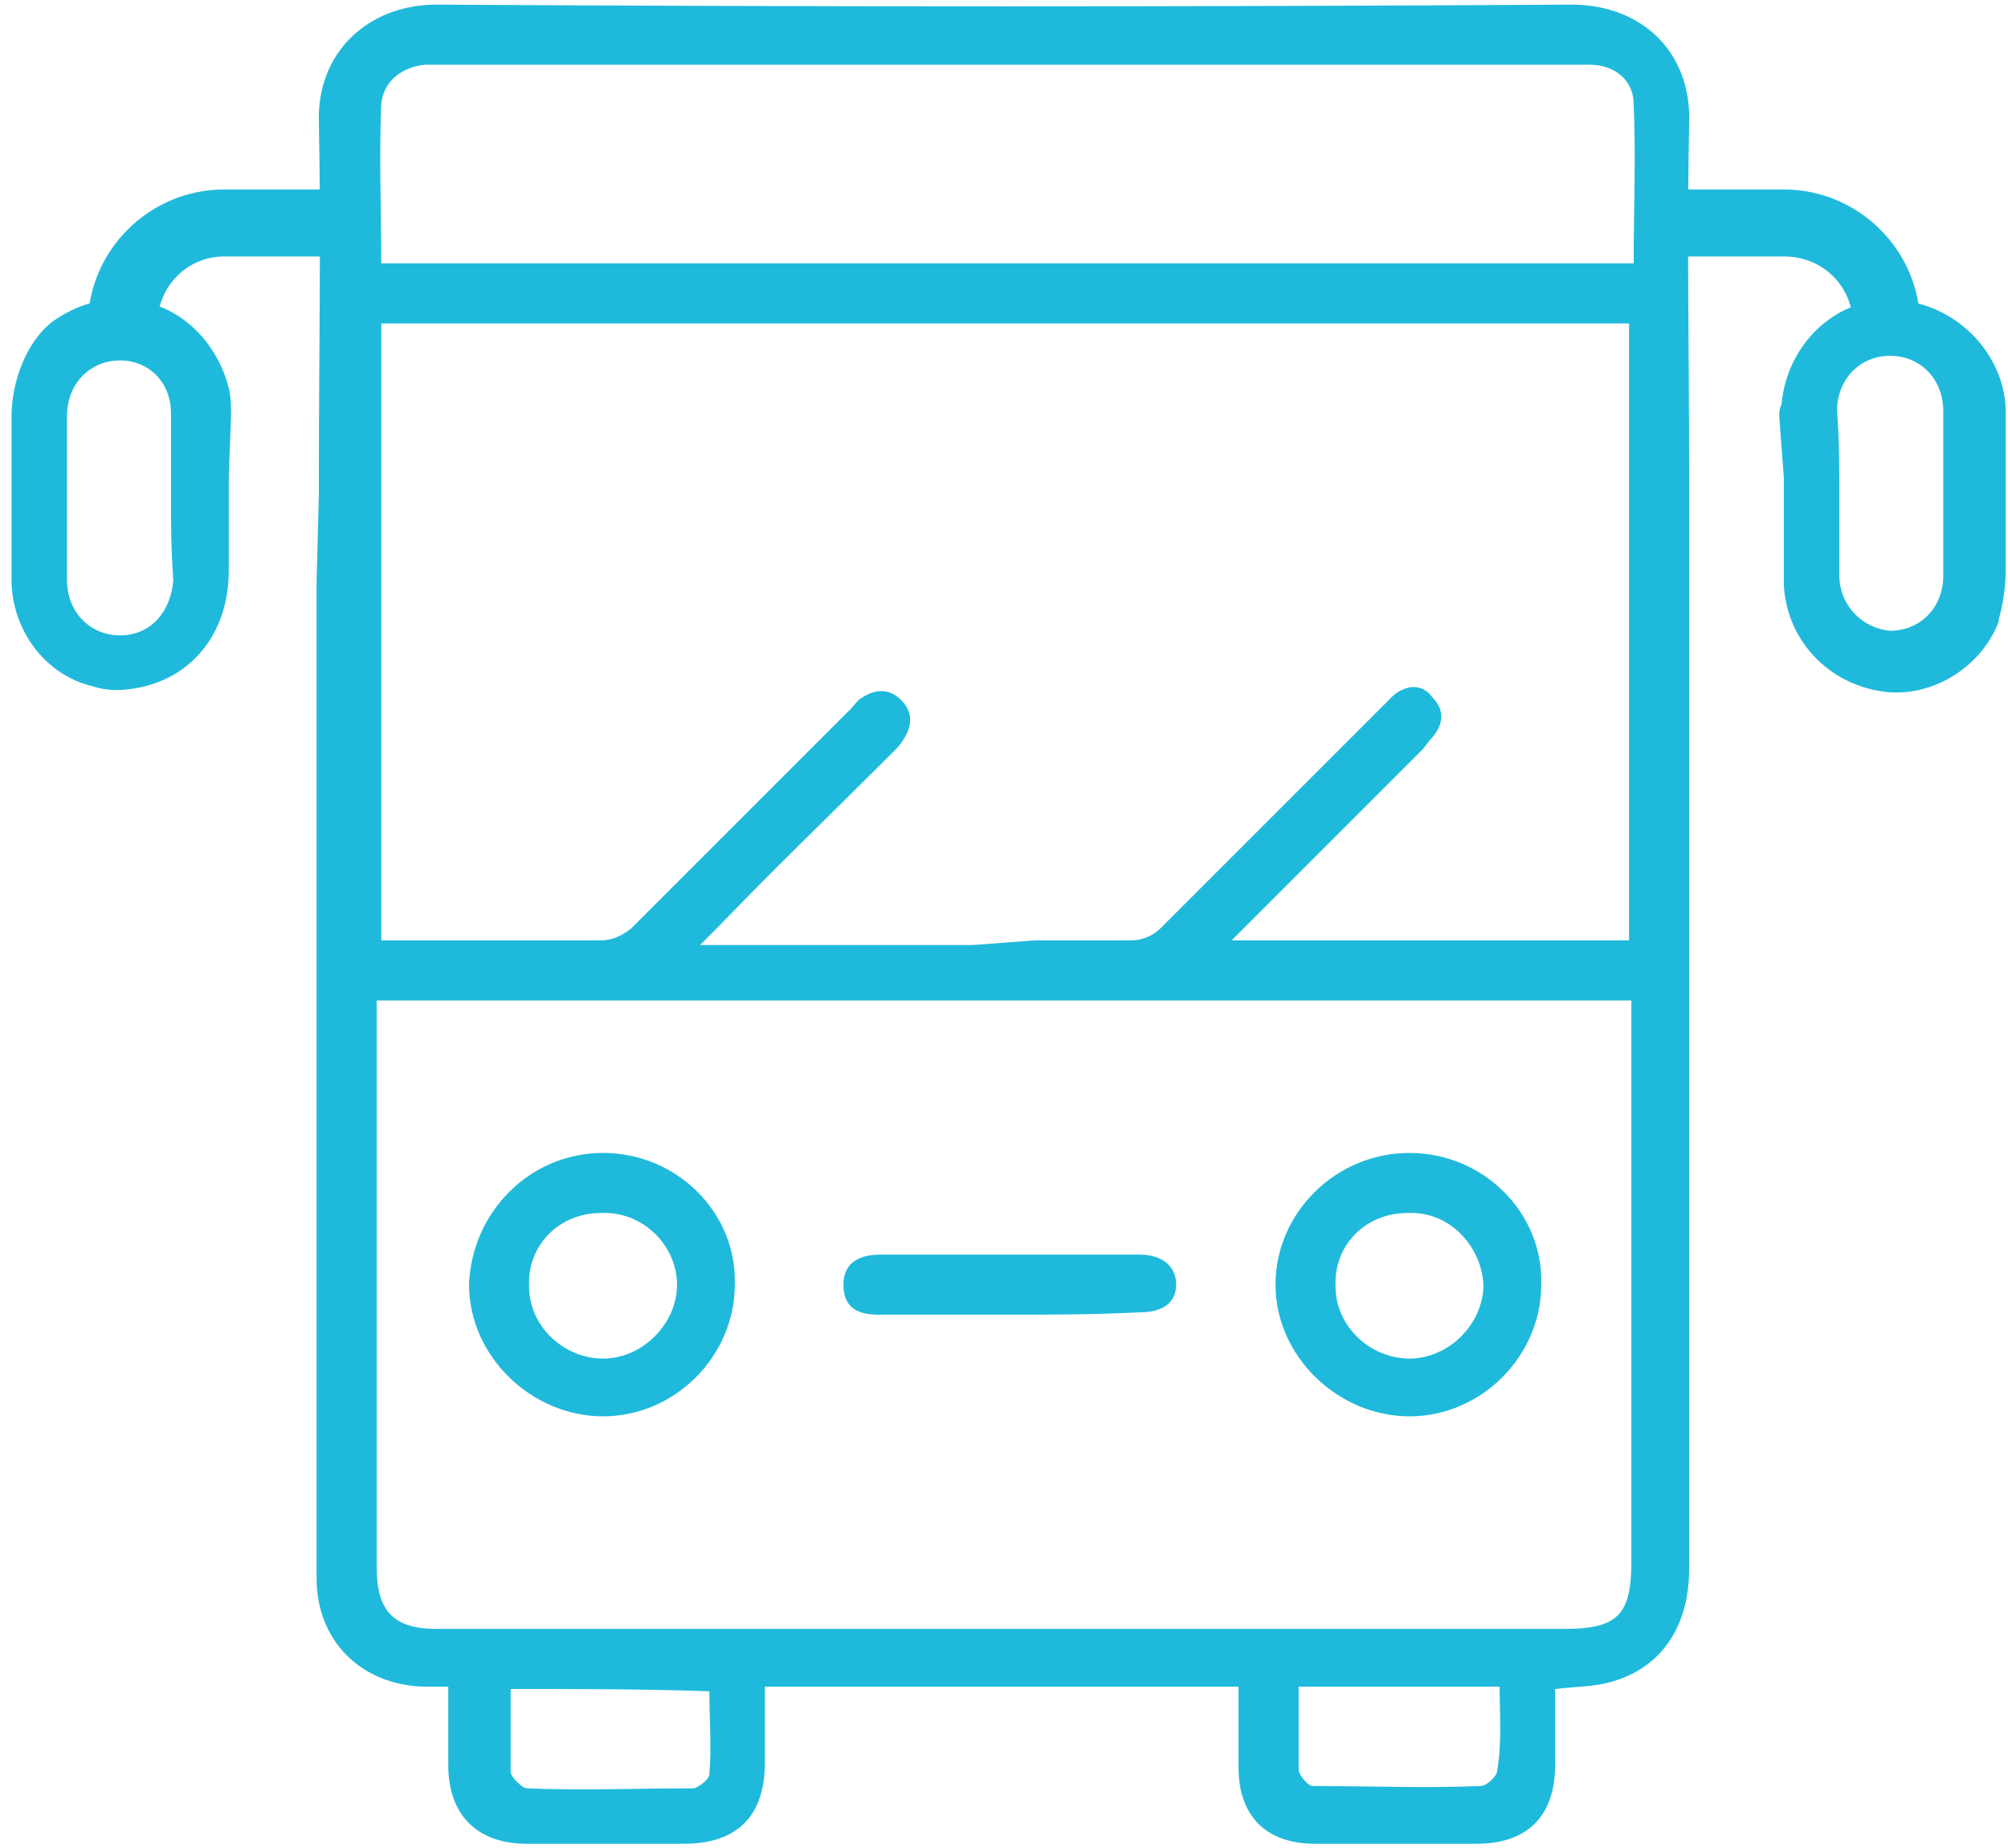
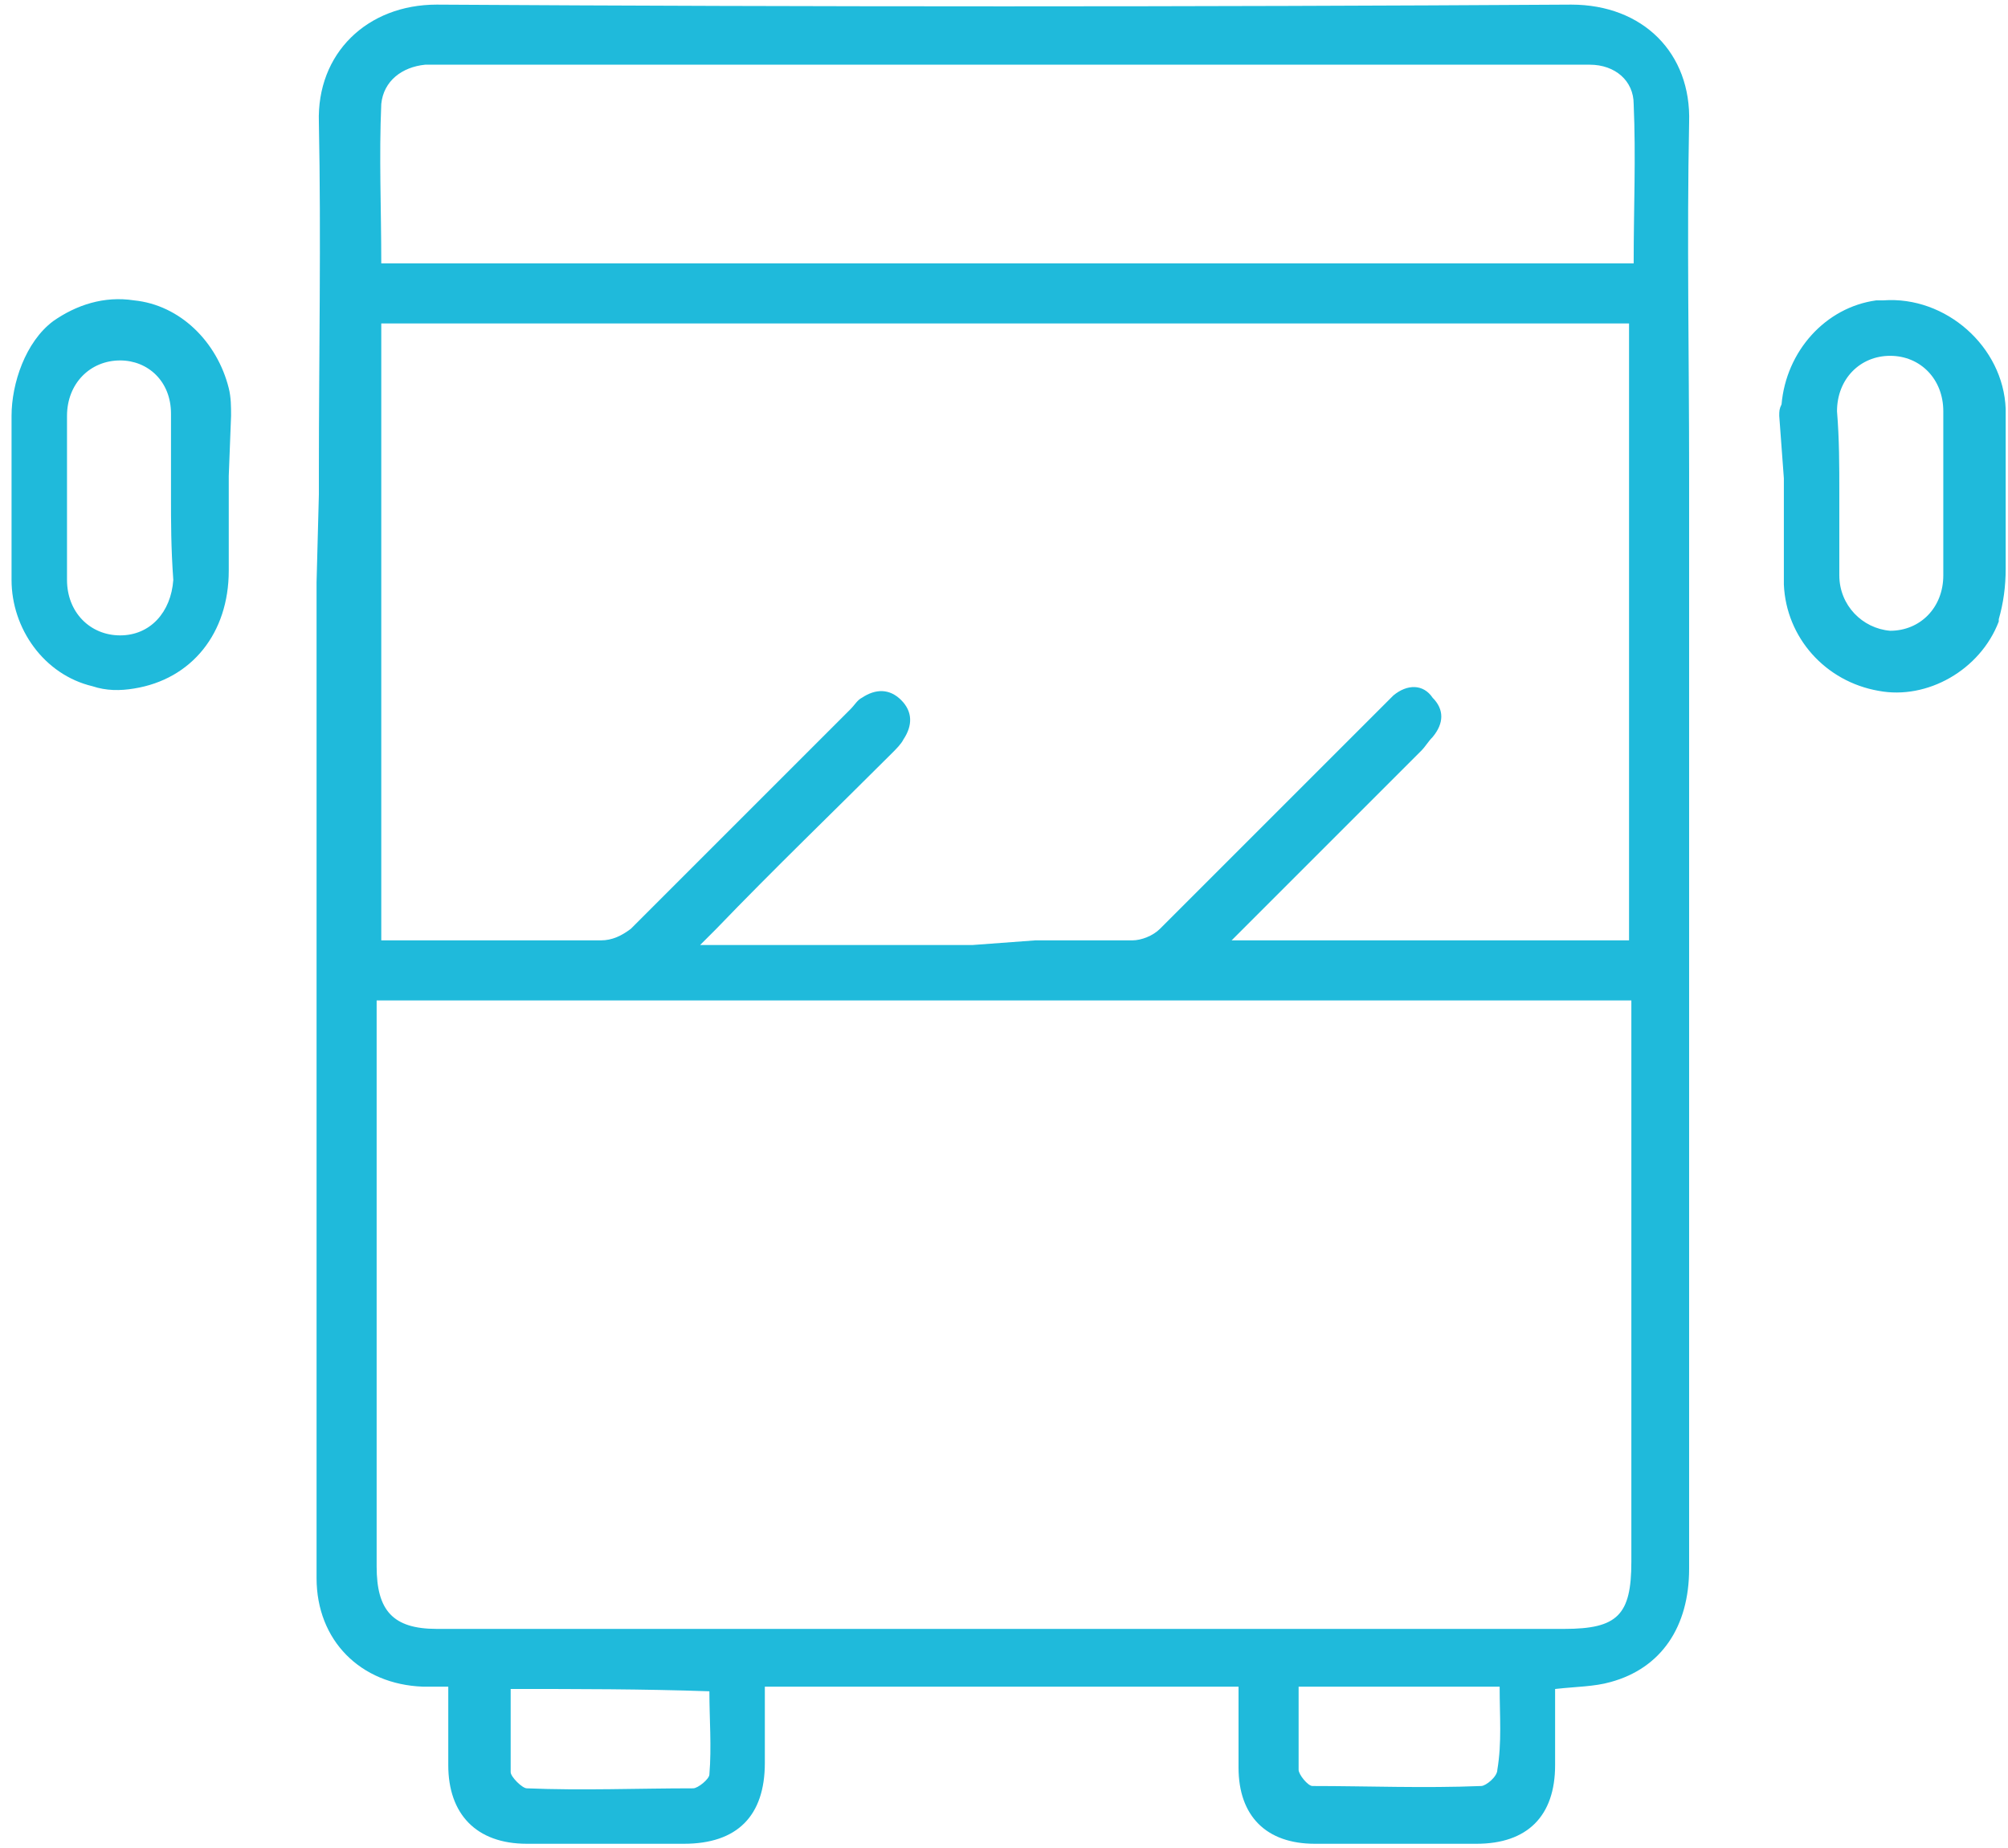
<svg xmlns="http://www.w3.org/2000/svg" version="1.1" id="Livello_1" x="0px" y="0px" viewBox="0 0 86.9 80" style="enable-background:new 0 0 86.9 80;" xml:space="preserve">
  <style type="text/css">
	.st0{fill:#1FBADB;}
</style>
  <path class="st0" d="M77,18c0-0.2,0-0.3,0.1-0.5c0.2-2.3,1.9-4.2,4.1-4.5c0.1,0,0.2,0,0.3,0c2.7-0.2,5.2,2,5.3,4.7l0,6.9  c0,0.8-0.1,1.5-0.3,2.2c0,0,0,0,0,0.1c-0.8,2.1-3.1,3.4-5.2,3c-2.3-0.4-4-2.3-4.1-4.6c0-1.5,0-3,0-4.6 M13.8,21.4c0-0.4,0-0.7,0-1  c0-5,0.1-10.1,0-15.1c-0.1-3,2.1-5.1,5.1-5.1c16.4,0.1,32.7,0.1,49.1,0c3.1,0,5.2,2.1,5.1,5.1c-0.1,5,0,10.1,0,15.1c0,0.3,0,0.7,0,1  l0,2.6c0,0.3,0,0.7,0,1c0,14.3,0,28.6,0,42.9c0,2.5-1.2,4.3-3.4,4.9c-0.7,0.2-1.5,0.2-2.4,0.3c0,1.1,0,2.2,0,3.3  c0,2.2-1.2,3.4-3.4,3.4c-2.3,0-4.7,0-7,0c-2.1,0-3.3-1.2-3.3-3.3c0-1.1,0-2.3,0-3.5c-6.9,0-13.6,0-20.5,0c0,1.1,0,2.2,0,3.3  c0,2.3-1.2,3.5-3.5,3.5c-2.3,0-4.6,0-6.8,0c-2.2,0-3.4-1.3-3.4-3.4c0-1.1,0-2.2,0-3.4c-0.4,0-0.8,0-1.1,0c-2.7-0.1-4.6-2-4.6-4.7  c0-1.4,0-2.8,0-4.1l0-7c0-10.7,0-21.3,0-32L13.8,21.4z M16.3,64.2c0,1.2,0,2.4,0,3.6c0,1.9,0.7,2.7,2.6,2.7c4.5,0,9.1,0,13.6,0  c11.7,0,23.5,0,35.2,0c2.3,0,2.9-0.6,2.9-2.9c0-7.8,0-15.5,0-23.3c0-0.3,0-0.7,0-1c-18.1,0-36.2,0-54.3,0c0,0.3,0,0.6,0,0.9  c0,4.4,0,8.7,0,13.1L16.3,64.2z M9.9,20.6c0,1.4,0,2.7,0,4.1c0,2.7-1.6,4.7-4.1,5.1c-0.6,0.1-1.2,0.1-1.8-0.1  c-2.1-0.5-3.5-2.5-3.5-4.6l0-7.1c0-1.4,0.6-3.2,1.8-4.1c1-0.7,2.2-1.1,3.5-0.9c2,0.2,3.6,1.8,4.1,3.8c0.1,0.4,0.1,0.8,0.1,1.2  L9.9,20.6z M69.7,11.4c0.3,0,0.6,0,1,0c0-2.4,0.1-4.6,0-6.9c0-1-0.8-1.7-1.9-1.7c-0.3,0-0.6,0-0.9,0c-16.2,0-32.4,0-48.6,0  c-0.3,0-0.6,0-0.9,0c-1,0.1-1.8,0.7-1.9,1.7c-0.1,2.3,0,4.5,0,6.9c0.4,0,0.7,0,1,0L69.7,11.4z M44.8,40.7c1.4,0,2.8,0,4.2,0  c0.4,0,0.9-0.2,1.2-0.5c3.1-3.1,6.2-6.2,9.3-9.3c0.3-0.3,0.5-0.5,0.8-0.8c0.6-0.5,1.3-0.5,1.7,0.1c0.5,0.5,0.5,1.1,0,1.7  c-0.2,0.2-0.3,0.4-0.5,0.6c-2.5,2.5-5,5-7.5,7.5c-0.2,0.2-0.4,0.4-0.7,0.7c5.8,0,11.5,0,17.2,0c0-8.9,0-17.8,0-26.7  c-0.4,0-0.7,0-1,0l-24.8,0L42.2,14c-8.6,0-17.2,0-25.7,0c0,8.9,0,17.8,0,26.7c3.2,0,6.4,0,9.5,0c0.5,0,0.9-0.2,1.3-0.5  c3.2-3.2,6.4-6.4,9.5-9.5c0.2-0.2,0.3-0.4,0.5-0.5c0.6-0.4,1.2-0.4,1.7,0.1c0.5,0.5,0.5,1.1,0.1,1.7c-0.1,0.2-0.3,0.4-0.5,0.6  c-2.5,2.5-5.1,5-7.6,7.6c-0.2,0.2-0.4,0.4-0.7,0.7c4,0,7.9,0,11.8,0 M79.6,21.3c0,1.2,0,2.4,0,3.6c0,1.3,1,2.3,2.2,2.4  c1.3,0,2.3-1,2.3-2.4c0-2.4,0-4.7,0-7.1c0-1.4-1-2.4-2.3-2.4c-1.3,0-2.3,1-2.3,2.4C79.6,19,79.6,20.2,79.6,21.3z M7.4,21.5  c0-1.2,0-2.4,0-3.6c0-1.4-1-2.3-2.2-2.3c-1.3,0-2.3,1-2.3,2.4c0,2.4,0,4.7,0,7.1c0,1.4,1,2.4,2.3,2.4c1.3,0,2.2-1,2.3-2.4  C7.4,23.7,7.4,22.6,7.4,21.5z M22.1,73.1c0,1.2,0,2.4,0,3.6c0,0.2,0.5,0.7,0.7,0.7c2.4,0.1,4.8,0,7.2,0c0.2,0,0.7-0.4,0.7-0.6  c0.1-1.2,0-2.4,0-3.6C27.8,73.1,25,73.1,22.1,73.1z M64.9,73c-1.5,0-2.9,0-4.3,0c-1.4,0-2.8,0-4.4,0c0,1.3,0,2.5,0,3.6  c0,0.2,0.4,0.7,0.6,0.7c2.4,0,4.8,0.1,7.3,0c0.2,0,0.7-0.4,0.7-0.7C65,75.4,64.9,74.3,64.9,73z" />
-   <path class="st0" d="M26.1,49.9c3.2,0,5.8,2.6,5.7,5.7c0,3.1-2.6,5.7-5.7,5.7c-3.1,0-5.8-2.6-5.8-5.7C20.4,52.5,22.9,49.9,26.1,49.9  z M26,52.5c-1.8,0-3.2,1.4-3.1,3.2c0,1.7,1.5,3.1,3.2,3.1c1.7,0,3.2-1.5,3.2-3.2C29.3,53.9,27.8,52.4,26,52.5z" />
-   <path class="st0" d="M61,49.9c3.2,0,5.8,2.6,5.7,5.7c0,3.1-2.6,5.7-5.7,5.7c-3.1,0-5.8-2.6-5.8-5.7C55.2,52.5,57.8,49.9,61,49.9z   M60.9,52.5c-1.8,0-3.2,1.4-3.1,3.2c0,1.7,1.5,3.1,3.2,3.1c1.7,0,3.2-1.5,3.2-3.2C64.1,53.9,62.7,52.4,60.9,52.5z" />
-   <path class="st0" d="M43.6,56.9c-1.9,0-3.8,0-5.6,0c-1,0-1.5-0.4-1.5-1.3c0-0.8,0.5-1.3,1.6-1.3c3.7,0,7.5,0,11.2,0  c1,0,1.6,0.5,1.6,1.3c0,0.8-0.6,1.2-1.6,1.2C47.3,56.9,45.4,56.9,43.6,56.9z" />
-   <path class="st0" d="M6.8,14.1H3.8c0-3.3,2.7-5.9,5.9-5.9h5v2.9h-5C8.1,11.1,6.8,12.4,6.8,14.1z" />
-   <path class="st0" d="M83.1,14.1h-2.9c0-1.7-1.3-3-3-3h-5V8.2h5C80.4,8.2,83.1,10.8,83.1,14.1z" />
</svg>